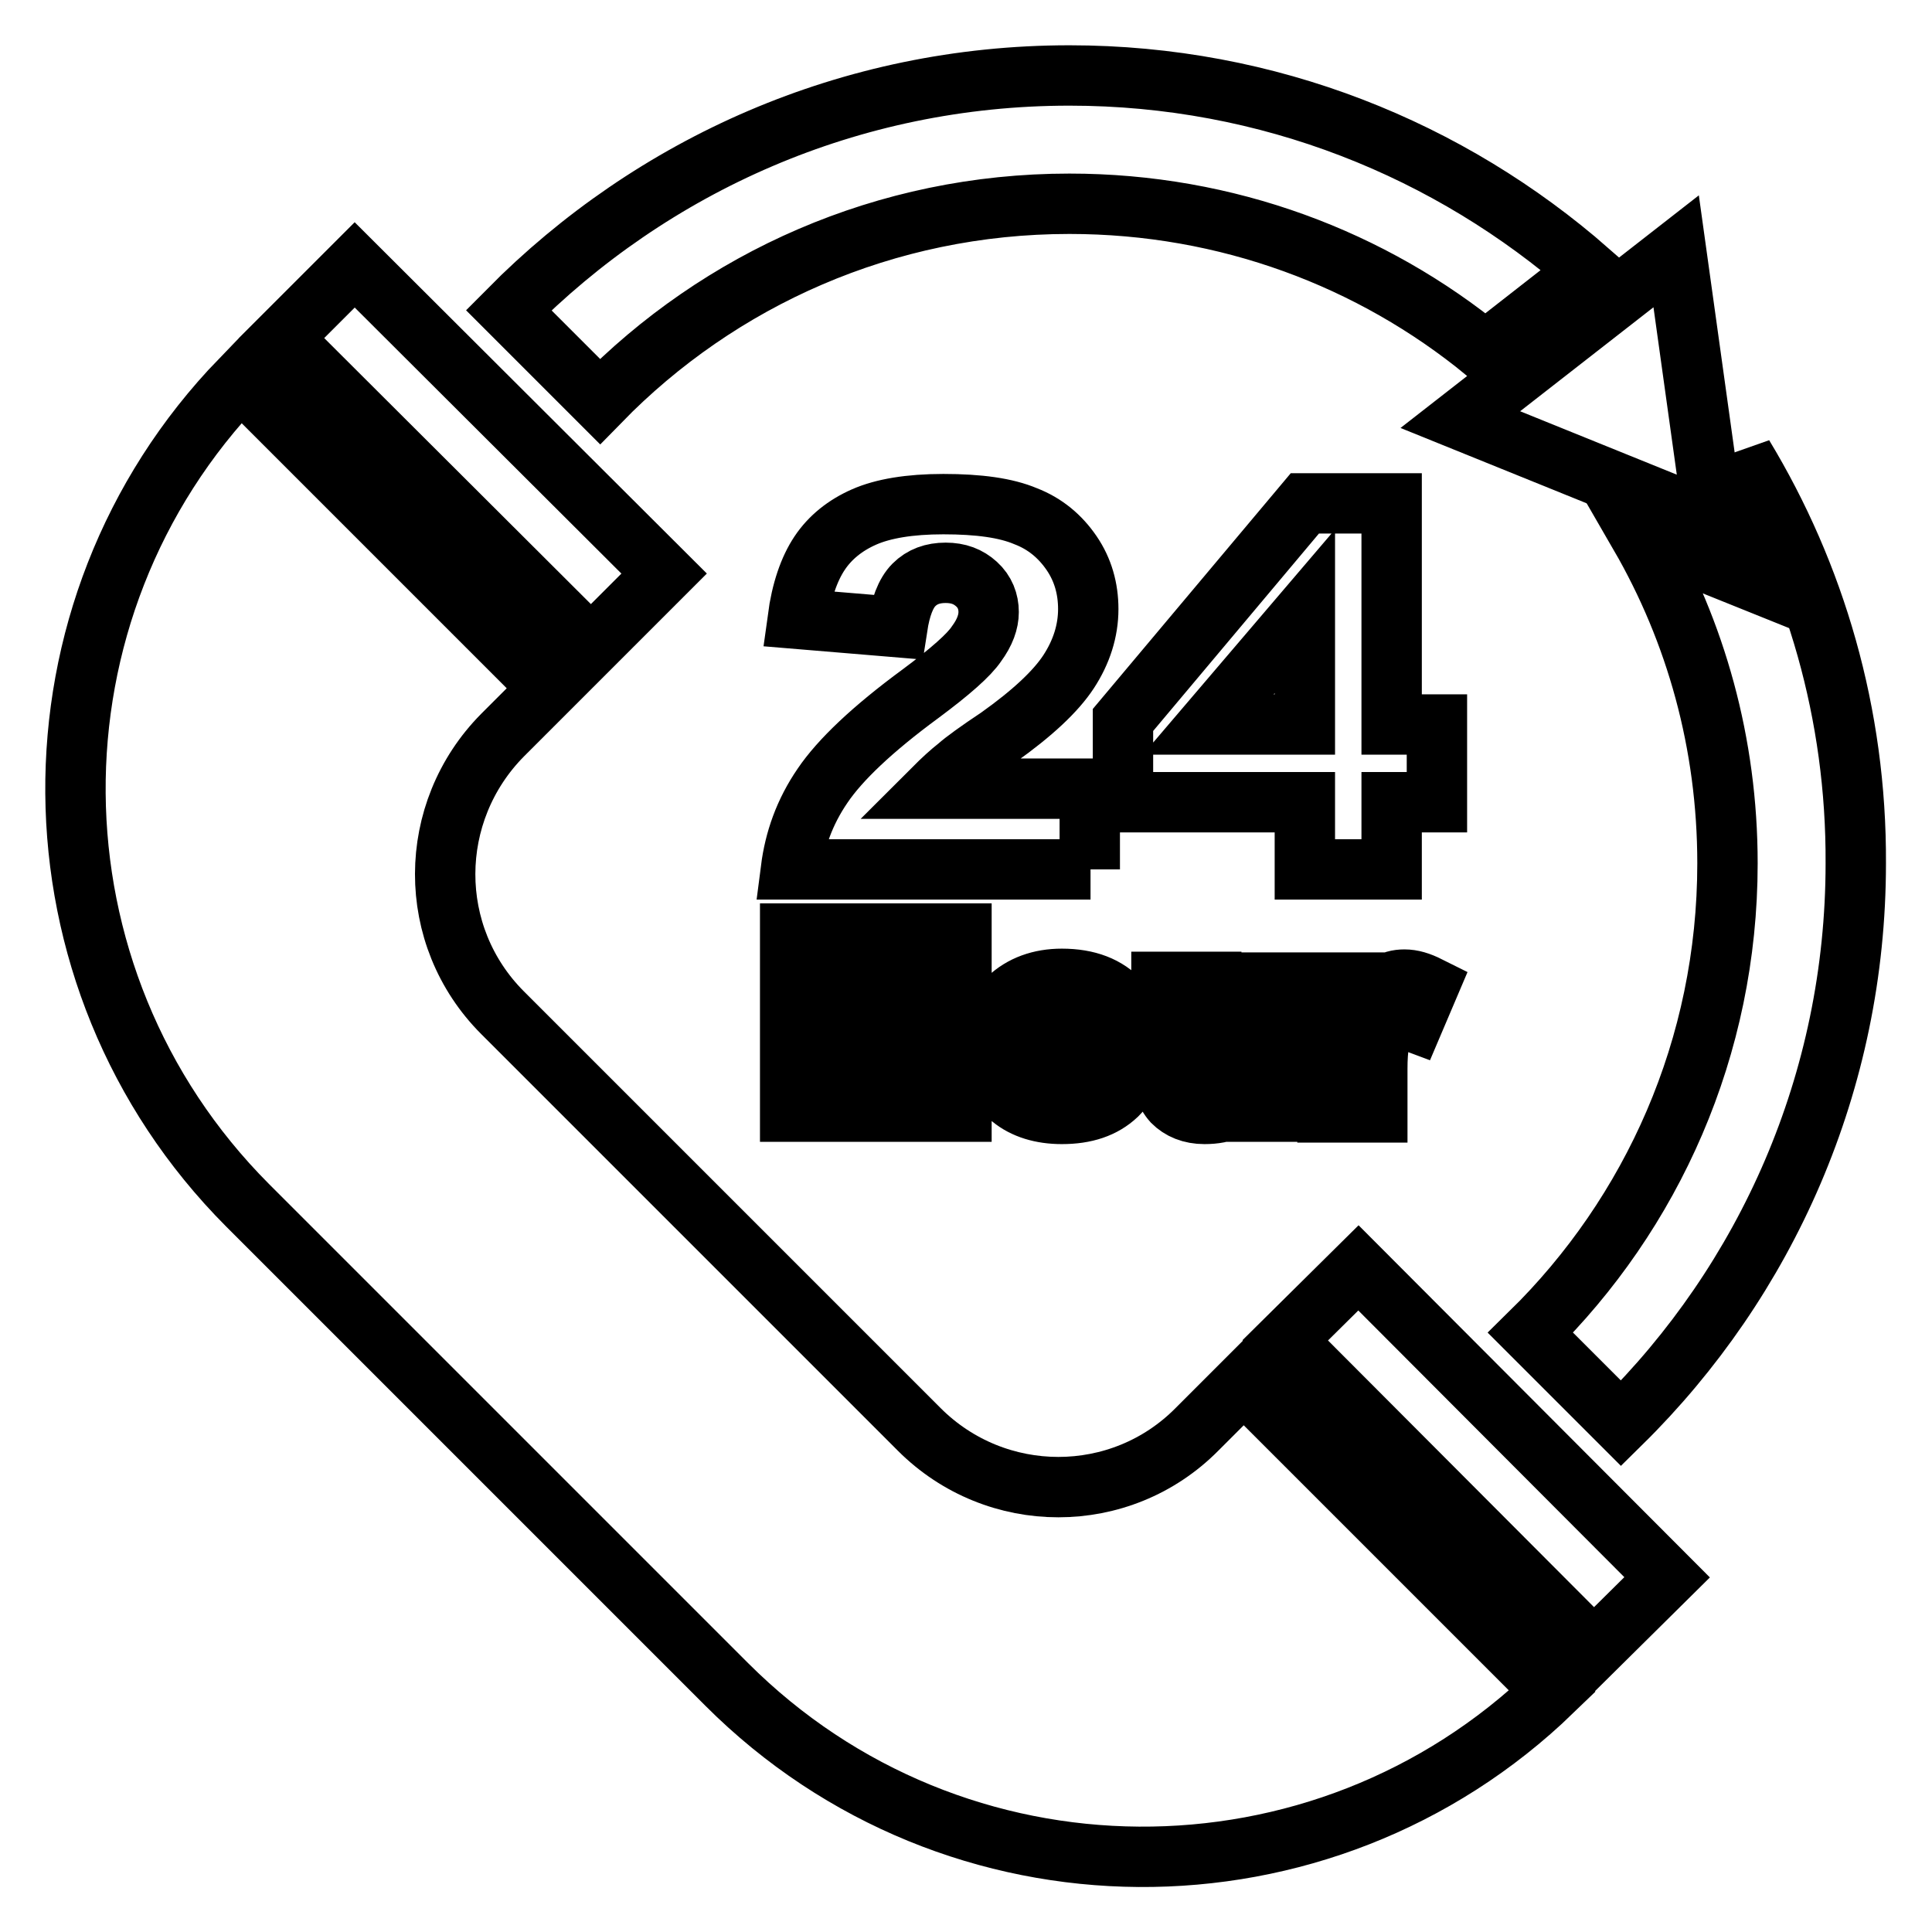
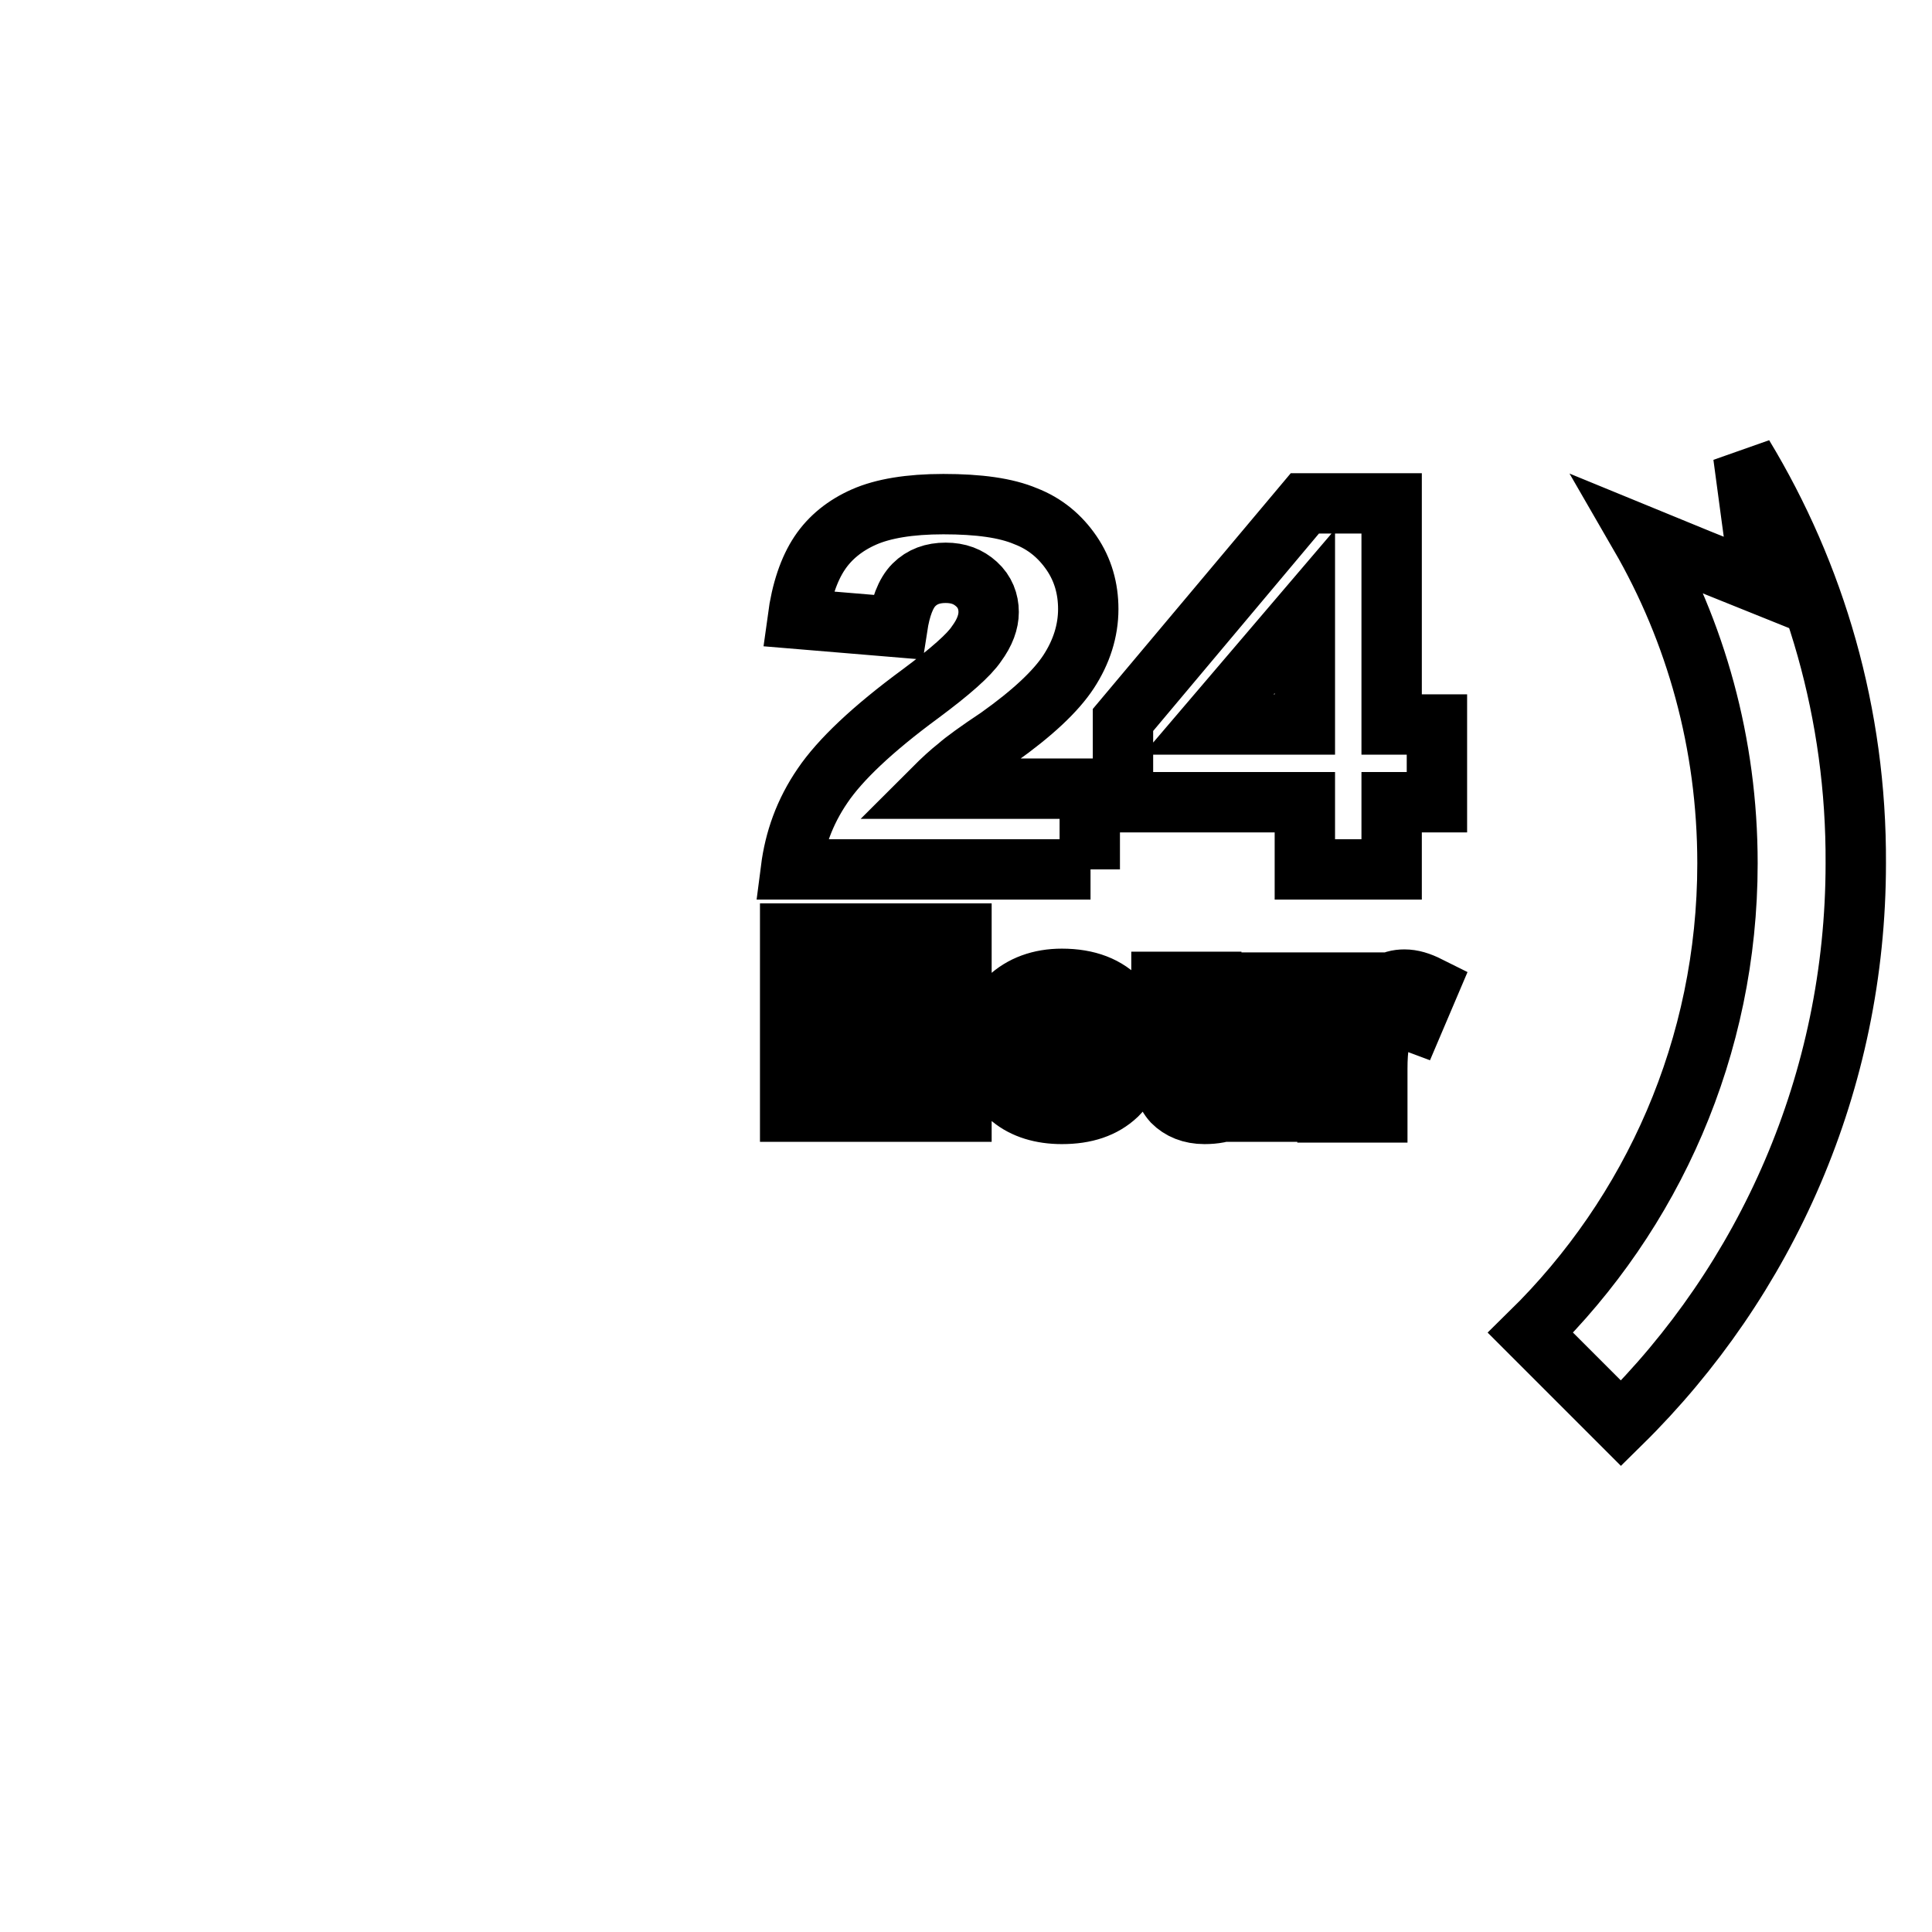
<svg xmlns="http://www.w3.org/2000/svg" version="1.1" x="0px" y="0px" viewBox="0 0 256 256" enable-background="new 0 0 256 256" xml:space="preserve">
  <g>
-     <path stroke-width="8" fill-opacity="0" stroke="#000000" d="M170.3,177.6l9.7-9.6l40.9,41l-9.7,9.6L170.3,177.6z M164.8,183.2l-6.2,6.2c-10.1,10.2-26.6,10.2-36.8,0 l-55.2-55.2c-10.2-10.2-10.1-26.6,0-36.8l6.2-6.2L31.9,50.3C2.4,80.8,2.7,129.5,32.8,159.7l63.5,63.5 c30.2,30.2,78.9,30.4,109.4,0.9L164.8,183.2z M78.3,85.7L88,76l-41-40.9l-9.7,9.7L78.3,85.7z M222.1,33.3l5,35.9l-33.6-13.6 L222.1,33.3z M210.5,35.9C192.1,19.8,168.1,10,141.7,10c-29.1,0-55.3,11.9-74.3,31.1l12.1,12.1C95.3,37,117.3,27,141.7,27 c20.9,0,40.1,7.3,55.1,19.6L210.5,35.9z" />
    <path stroke-width="8" fill-opacity="0" stroke="#000000" d="M231,60.4l1.1,8.2l1.2,8.8l-8.2-3.3l-7.8-3.2c7.4,12.8,11.6,27.6,11.6,43.5c0,24.4-10,46.4-26.1,62.2l12,12 c19.2-18.9,31.1-45.2,31.1-74.2C246,94.6,240.5,76.1,231,60.4z M144.5,115.2h-39.7c0.5-3.9,1.8-7.6,4.2-11.1 c2.3-3.4,6.6-7.5,13-12.2c3.9-2.9,6.4-5.1,7.4-6.6c1.1-1.5,1.6-2.9,1.6-4.2c0-1.4-0.5-2.7-1.6-3.7c-1.1-1-2.4-1.5-4.1-1.5 c-1.7,0-3.1,0.5-4.2,1.6c-1.1,1.1-1.8,3-2.2,5.6L105.7,82c0.5-3.7,1.5-6.6,2.9-8.7c1.4-2.1,3.4-3.7,5.9-4.8s6-1.7,10.5-1.7 c4.7,0,8.3,0.5,10.9,1.6c2.6,1,4.6,2.7,6.1,4.9c1.5,2.2,2.2,4.7,2.2,7.4c0,2.9-0.9,5.7-2.6,8.3c-1.7,2.6-4.8,5.5-9.3,8.7 c-2.7,1.8-4.5,3.1-5.4,3.9c-0.9,0.7-2,1.7-3.2,2.9h20.7V115.2L144.5,115.2z M172.9,106.3h-24.1V95.4l24.1-28.7h11.5V96h6v10.3h-6 v8.9h-11.5V106.3z M172.9,96V81l-12.8,15H172.9z M104.8,123.7h7.3v8.3h8v-8.3h7.3v23.6H120v-9.6h-8v9.6h-7.3V123.7L104.8,123.7z  M131,138.8c0-2.6,0.9-4.8,2.6-6.5c1.8-1.7,4.2-2.6,7.1-2.6c3.4,0,6,1,7.8,3c1.4,1.6,2.1,3.6,2.1,5.9c0,2.6-0.9,4.8-2.6,6.5 c-1.8,1.7-4.2,2.5-7.3,2.5c-2.7,0-5-0.7-6.7-2.1C132,143.9,131,141.6,131,138.8L131,138.8z M137.6,138.8c0,1.5,0.3,2.6,0.9,3.4 c0.6,0.7,1.4,1.1,2.3,1.1s1.7-0.4,2.3-1.1c0.6-0.7,0.9-1.9,0.9-3.5c0-1.5-0.3-2.6-0.9-3.3c-0.6-0.7-1.4-1.1-2.3-1.1 c-1,0-1.8,0.4-2.4,1.1C137.9,136.2,137.6,137.3,137.6,138.8L137.6,138.8z M171.9,147.3h-6.1v-2.8c-0.9,1.1-1.8,2-2.8,2.4 c-0.9,0.5-2.1,0.7-3.4,0.7c-1.8,0-3.2-0.6-4.2-1.6c-1-1.1-1.5-2.7-1.5-5v-10.9h6.6v9.4c0,1.1,0.2,1.8,0.6,2.3 c0.4,0.5,1,0.7,1.7,0.7c0.8,0,1.4-0.3,1.9-0.9c0.5-0.6,0.7-1.7,0.7-3.2v-8.2h6.5L171.9,147.3L171.9,147.3z M175.9,130.2h6.1v2.8 c0.6-1.2,1.2-2.1,1.8-2.5c0.6-0.5,1.4-0.7,2.3-0.7c1,0,2,0.3,3.2,0.9l-2,4.7c-0.8-0.3-1.4-0.5-1.8-0.5c-0.9,0-1.5,0.3-2,1.1 c-0.7,1-1,2.9-1,5.6v5.8h-6.6V130.2z" />
  </g>
</svg>